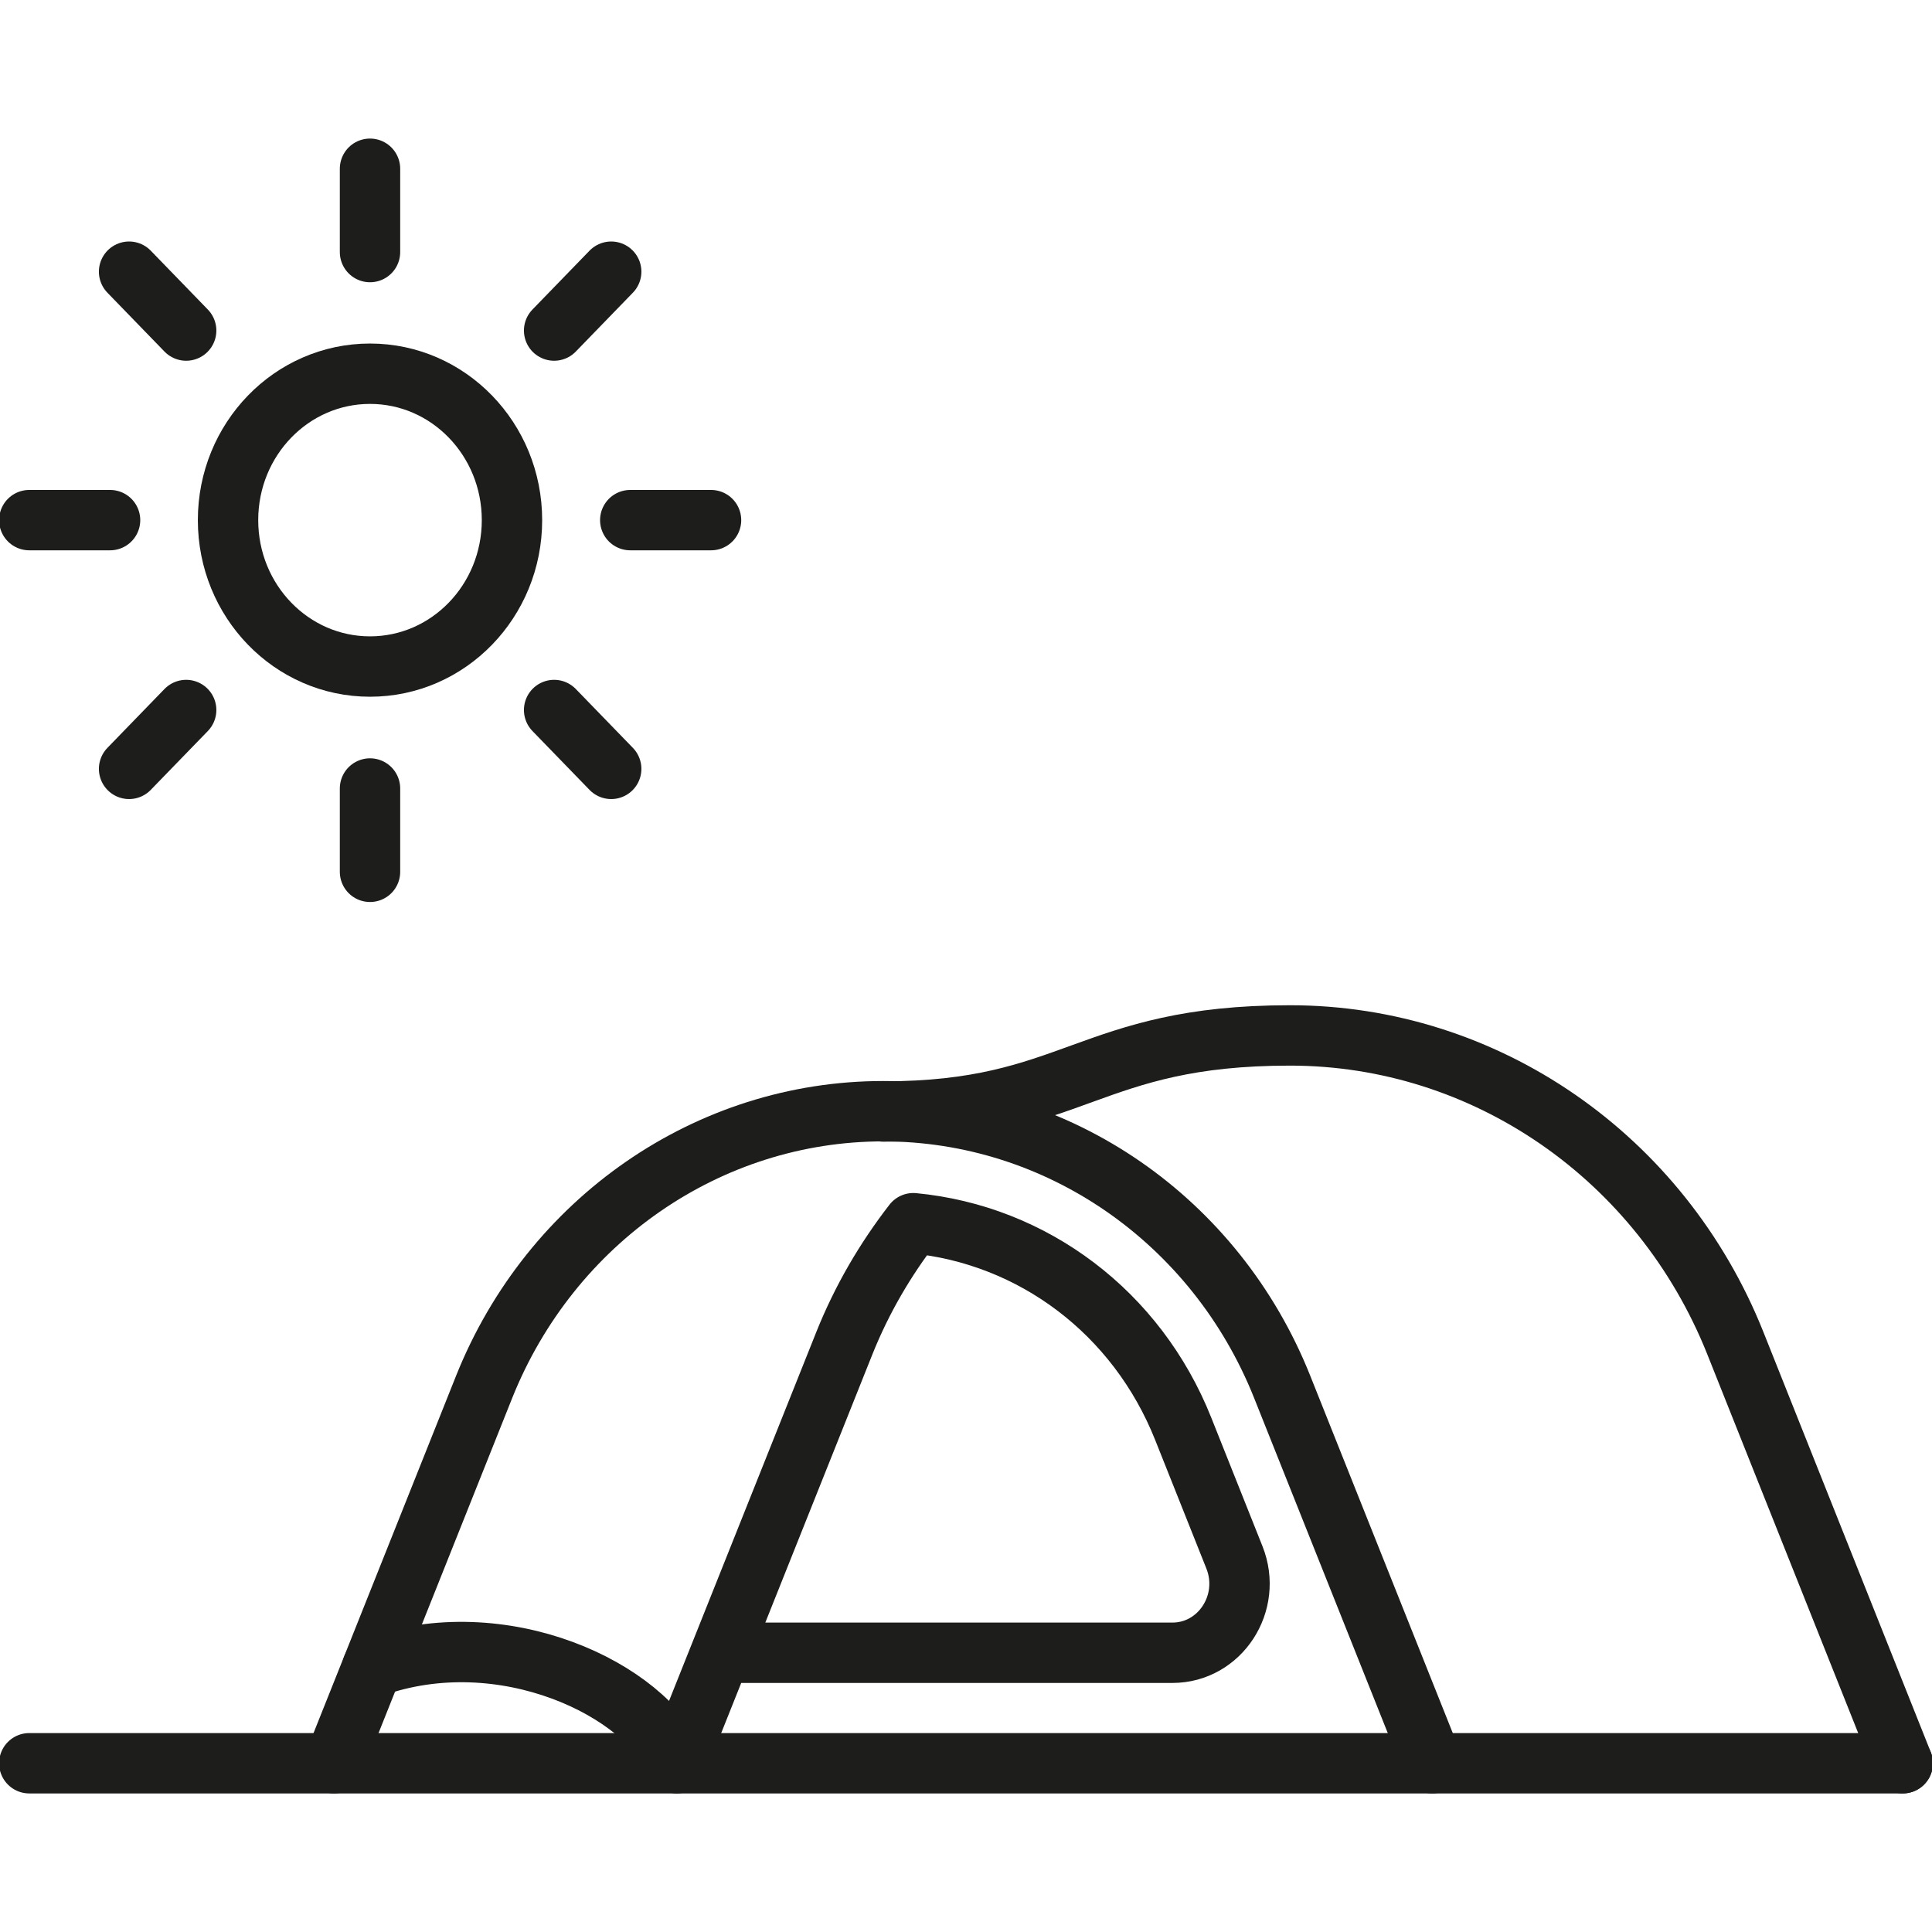
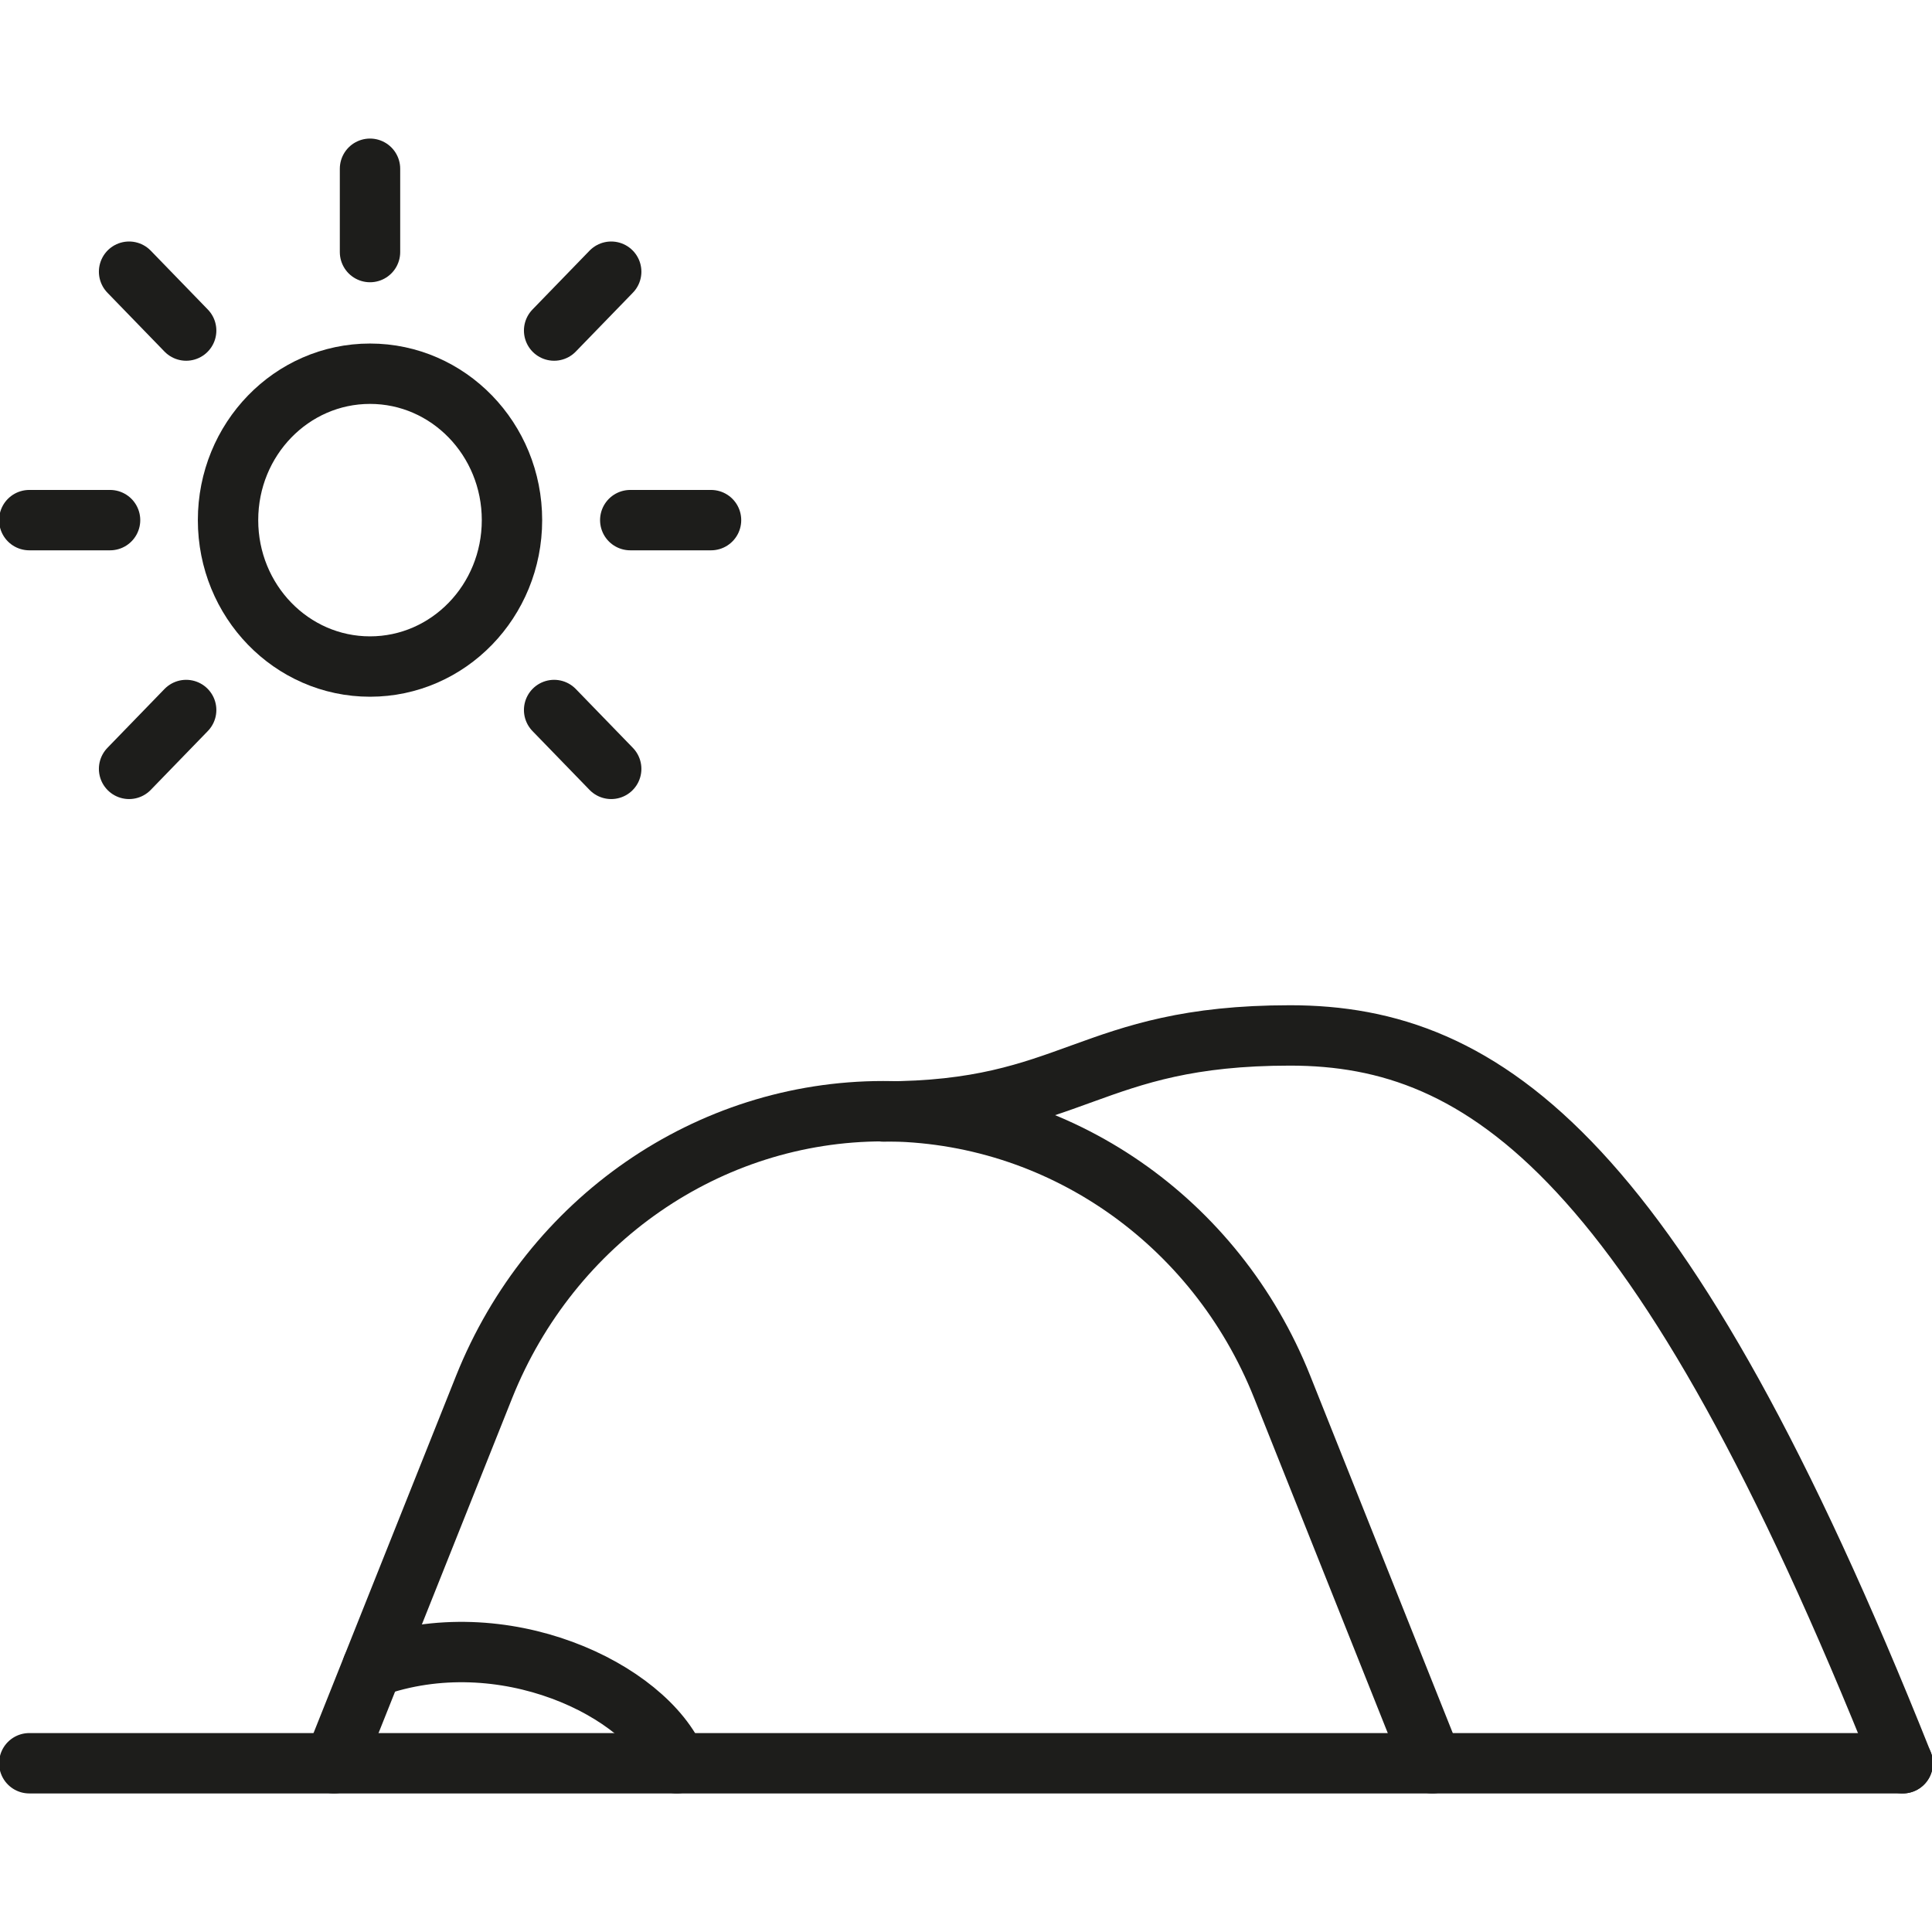
<svg xmlns="http://www.w3.org/2000/svg" width="64" height="64" viewBox="0 0 64 64" fill="none">
  <g clip-path="url(#clip0_885_41)">
    <path d="M0.97 58.41H63.03" stroke="#1D1D1B" stroke-width="2" stroke-linecap="round" stroke-linejoin="round" />
    <path d="M47.447 58.41L42.473 45.94C40.272 40.42 35.055 36.81 29.256 36.81C23.467 36.81 18.25 40.42 16.039 45.94L11.064 58.41" stroke="#1D1D1B" stroke-width="2" stroke-linecap="round" stroke-linejoin="round" />
-     <path d="M63.03 58.41L57.484 44.49C55.021 38.32 49.193 34.3 42.735 34.3C36.034 34.3 35.598 36.82 29.265 36.82" stroke="#1D1D1B" stroke-width="2" stroke-linecap="round" stroke-linejoin="round" />
-     <path d="M23.884 54.75H38.836C40.417 54.75 41.493 53.1 40.892 51.59L39.195 47.33C37.663 43.48 34.221 40.9 30.255 40.52C29.333 41.71 28.558 43.03 27.976 44.48L22.419 58.4" stroke="#1D1D1B" stroke-width="2" stroke-linecap="round" stroke-linejoin="round" />
+     <path d="M63.03 58.41C55.021 38.32 49.193 34.3 42.735 34.3C36.034 34.3 35.598 36.82 29.265 36.82" stroke="#1D1D1B" stroke-width="2" stroke-linecap="round" stroke-linejoin="round" />
    <path d="M22.419 58.41C21.411 55.98 16.659 53.68 12.335 55.23" stroke="#1D1D1B" stroke-width="2" stroke-linecap="round" stroke-linejoin="round" />
    <path d="M0.97 17.23H3.646" stroke="#1D1D1B" stroke-width="2" stroke-linecap="round" stroke-linejoin="round" />
    <path d="M4.276 9L6.167 10.95" stroke="#1D1D1B" stroke-width="2" stroke-linecap="round" stroke-linejoin="round" />
    <path d="M12.257 5.59V8.35" stroke="#1D1D1B" stroke-width="2" stroke-linecap="round" stroke-linejoin="round" />
    <path d="M20.247 9L18.356 10.95" stroke="#1D1D1B" stroke-width="2" stroke-linecap="round" stroke-linejoin="round" />
    <path d="M23.554 17.23H20.878" stroke="#1D1D1B" stroke-width="2" stroke-linecap="round" stroke-linejoin="round" />
    <path d="M20.247 25.47L18.356 23.52" stroke="#1D1D1B" stroke-width="2" stroke-linecap="round" stroke-linejoin="round" />
-     <path d="M12.257 28.88V26.12" stroke="#1D1D1B" stroke-width="2" stroke-linecap="round" stroke-linejoin="round" />
    <path d="M4.276 25.47L6.167 23.52" stroke="#1D1D1B" stroke-width="2" stroke-linecap="round" stroke-linejoin="round" />
    <path d="M16.96 17.23C16.96 19.91 14.856 22.08 12.257 22.08C9.658 22.08 7.554 19.91 7.554 17.23C7.554 14.55 9.658 12.38 12.257 12.38C14.856 12.38 16.96 14.55 16.96 17.23Z" stroke="#1D1D1B" stroke-width="2" stroke-linecap="round" stroke-linejoin="round" />
  </g>
  <defs>
    <clipPath id="clip0_885_41">
      <rect width="64" height="54.82" fill="white" transform="translate(0 4.59)" />
    </clipPath>
  </defs>
</svg>